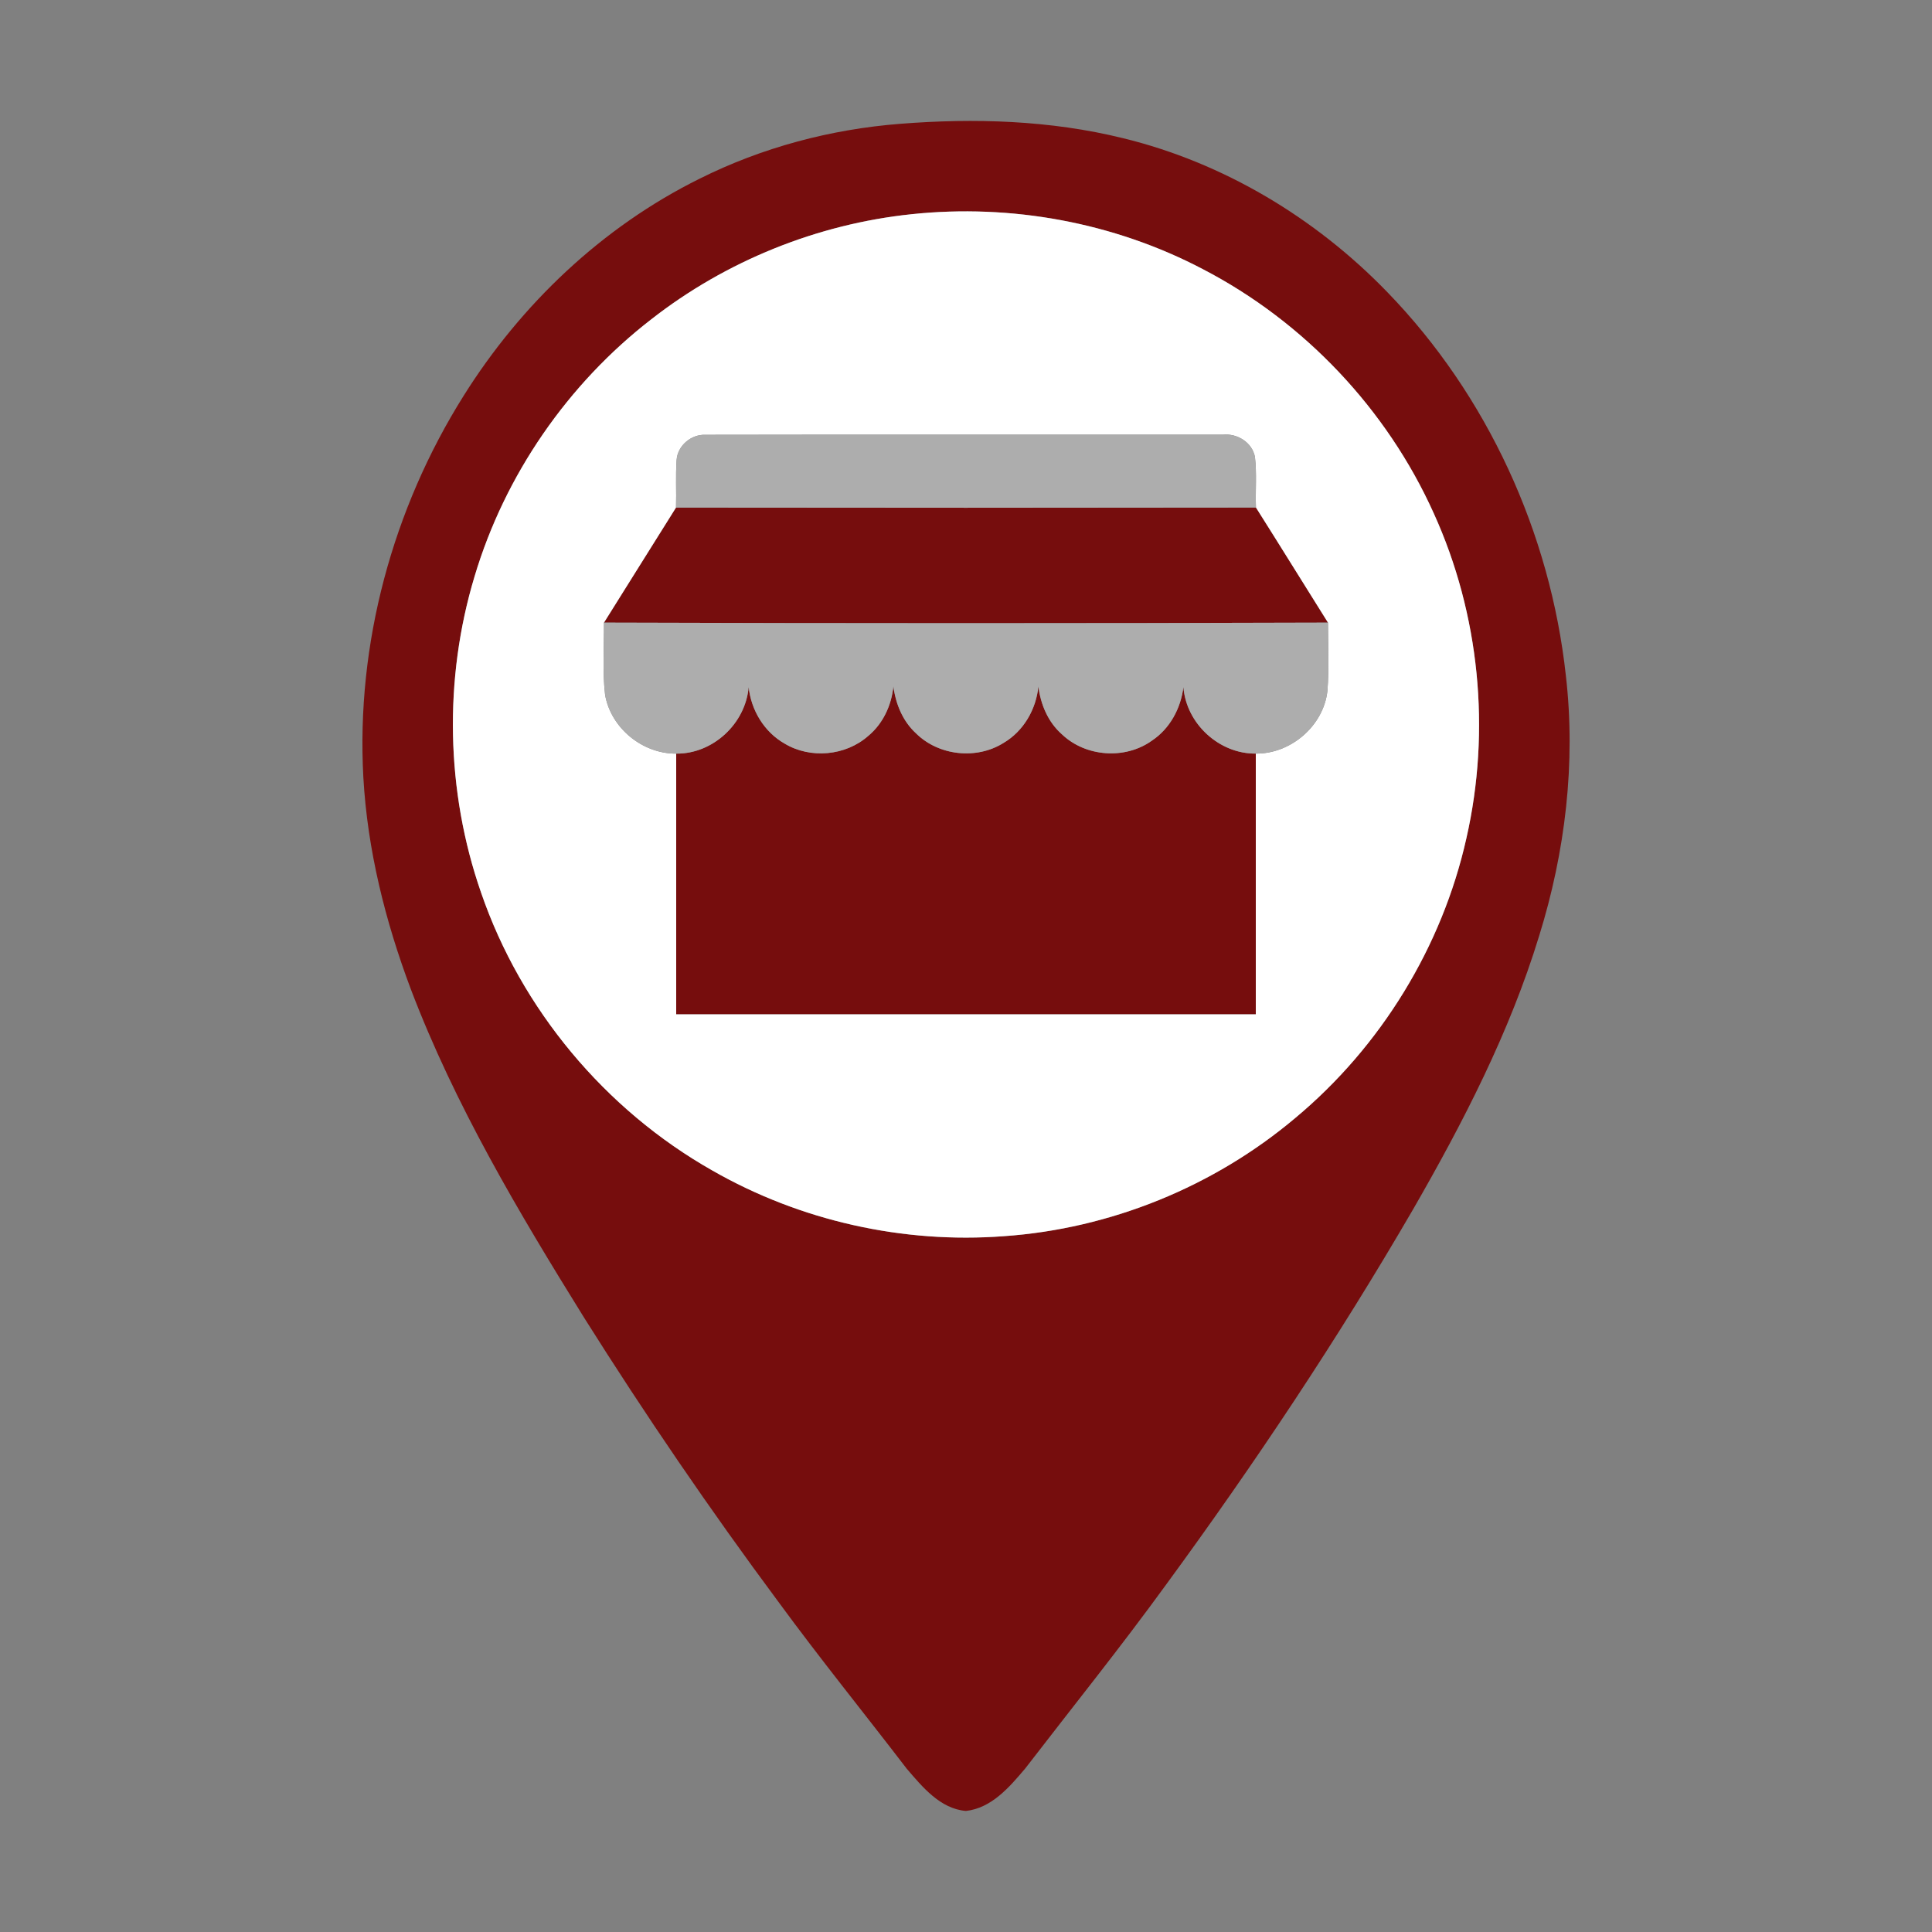
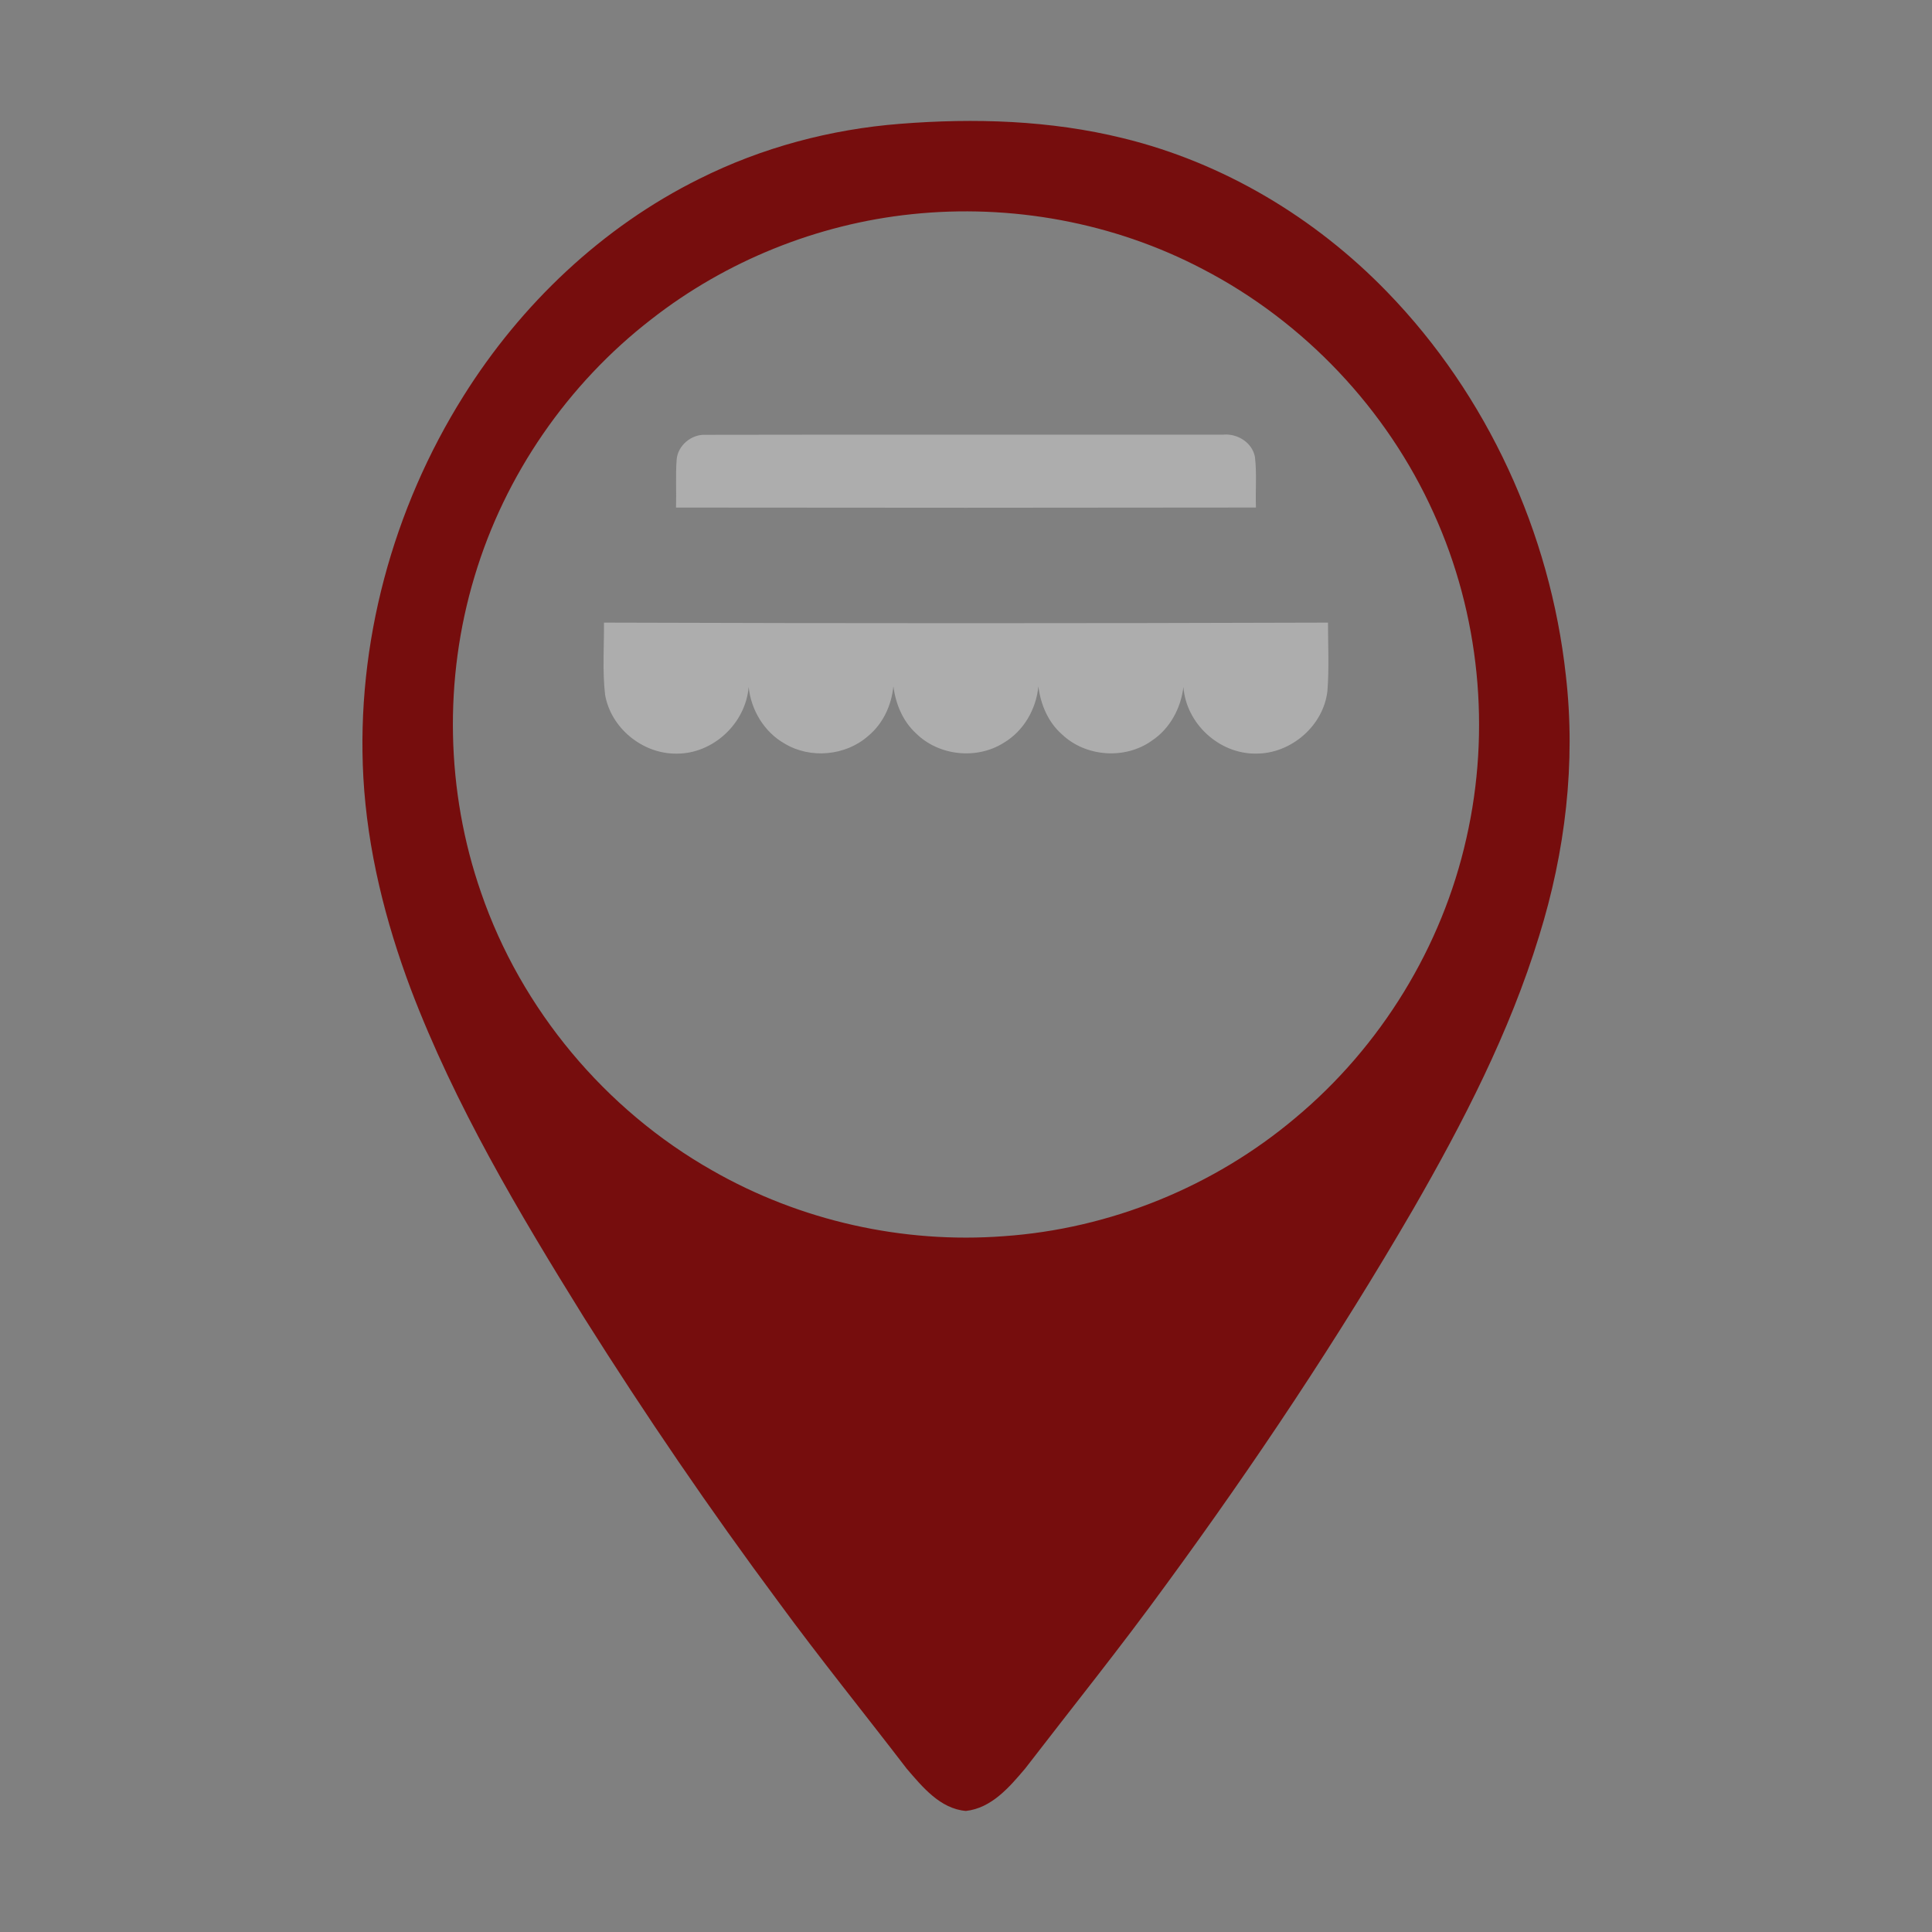
<svg xmlns="http://www.w3.org/2000/svg" version="1.1" viewBox="0 0 512 512" height="512pt" width="512pt">
  <rect x="0" y="0" width="512" height="512" fill="#808080" stroke="none" />
  <g id="#760d0dff">
    <path d="M 238.58 32.81 C 258.27 31.26 278.32 31.87 297.57 36.61 C 324.20 43.09 348.58 57.71 367.60 77.36 C 394.15 104.71 410.84 141.21 414.97 179.04 C 417.65 202.21 414.80 225.81 407.89 248.02 C 400.09 273.54 387.78 297.39 374.51 320.44 C 354.55 354.81 332.47 387.93 308.99 419.99 C 296.98 436.54 284.16 452.47 271.69 468.67 C 267.54 473.57 262.78 479.18 255.97 479.92 C 249.15 479.34 244.45 473.56 240.29 468.72 C 228.99 453.98 217.29 439.53 206.31 424.54 C 188.16 400.11 171.01 374.96 154.80 349.21 C 137.48 321.32 120.56 292.89 108.86 262.11 C 102.10 244.11 97.37 225.23 96.29 205.99 C 94.35 170.62 104.05 134.85 122.86 104.90 C 138.07 80.63 159.62 60.13 185.36 47.38 C 201.92 39.09 220.13 34.25 238.58 32.81 M 241.55 56.77 C 216.57 59.39 192.41 69.14 172.62 84.60 C 150.46 101.74 133.80 125.88 125.77 152.74 C 117.56 179.93 118.15 209.71 127.49 236.55 C 138.10 267.45 160.37 294.11 188.79 310.20 C 212.05 323.53 239.33 329.63 266.05 327.60 C 294.24 325.64 321.68 314.48 343.28 296.26 C 365.93 277.38 382.17 250.93 388.61 222.14 C 395.13 193.52 392.12 162.80 379.97 136.06 C 367.55 108.44 345.61 85.25 318.73 71.31 C 295.19 58.95 267.95 53.97 241.55 56.77 Z" opacity="1.00" fill="#760d0d" />
-     <path d="M 179.15 134.51 C 230.38 134.58 281.61 134.58 332.84 134.50 C 339.25 144.64 345.55 154.84 351.93 165.00 C 287.98 165.21 224.02 165.21 160.06 165.00 C 166.45 154.85 172.76 144.65 179.15 134.51 Z" opacity="1.00" fill="#760d0d" />
-     <path d="M 236.76 181.87 C 237.36 186.52 239.22 191.10 242.73 194.32 C 248.72 200.29 258.79 201.39 265.95 196.88 C 271.26 193.76 274.59 187.98 275.18 181.90 C 275.78 186.68 277.75 191.38 281.42 194.60 C 287.71 200.61 298.19 201.35 305.26 196.28 C 310.05 193.10 312.94 187.69 313.62 182.05 C 314.34 191.75 323.07 199.81 332.80 199.71 C 332.82 222.74 332.80 245.77 332.80 268.80 C 281.60 268.81 230.40 268.81 179.20 268.80 C 179.19 245.77 179.20 222.74 179.20 199.72 C 188.96 199.82 197.60 191.73 198.40 182.05 C 199.04 188.20 202.54 194.02 207.97 197.08 C 214.77 201.16 224.08 200.31 230.04 195.07 C 234.00 191.81 236.26 186.92 236.76 181.87 Z" opacity="1.00" fill="#760d0d" />
  </g>
  <g id="#ffffffff">
-     <path d="M 241.55 56.77 C 267.95 53.97 295.19 58.95 318.73 71.31 C 345.61 85.25 367.55 108.44 379.97 136.06 C 392.12 162.80 395.13 193.52 388.61 222.14 C 382.17 250.93 365.93 277.38 343.28 296.26 C 321.68 314.48 294.24 325.64 266.05 327.60 C 239.33 329.63 212.05 323.53 188.79 310.20 C 160.37 294.11 138.10 267.45 127.49 236.55 C 118.15 209.71 117.56 179.93 125.77 152.74 C 133.80 125.88 150.46 101.74 172.62 84.60 C 192.41 69.14 216.57 59.39 241.55 56.77 M 179.31 121.90 C 179.01 126.10 179.28 130.30 179.15 134.51 C 172.76 144.65 166.45 154.85 160.06 165.00 C 160.10 171.36 159.63 177.76 160.35 184.08 C 161.86 192.93 170.26 199.78 179.20 199.72 C 179.20 222.74 179.19 245.77 179.20 268.80 C 230.40 268.81 281.60 268.81 332.80 268.80 C 332.80 245.77 332.82 222.74 332.80 199.71 C 342.08 199.80 350.74 192.37 351.78 183.11 C 352.25 177.09 351.94 171.03 351.93 165.00 C 345.55 154.84 339.25 144.64 332.84 134.50 C 332.67 130.03 333.10 125.53 332.57 121.07 C 331.83 117.24 327.87 114.81 324.10 115.19 C 278.39 115.22 232.68 115.14 186.97 115.23 C 183.20 115.05 179.56 118.10 179.31 121.90 Z" opacity="1.00" fill="#ffffff" />
-   </g>
+     </g>
  <g id="#adadadff">
    <path d="M 179.31 121.90 C 179.56 118.10 183.20 115.05 186.97 115.23 C 232.68 115.14 278.39 115.22 324.10 115.19 C 327.87 114.81 331.83 117.24 332.57 121.07 C 333.10 125.53 332.67 130.03 332.84 134.50 C 281.61 134.58 230.38 134.58 179.15 134.51 C 179.28 130.30 179.01 126.10 179.31 121.90 Z" opacity="1.00" fill="#adadad" />
    <path d="M 160.06 165.00 C 224.02 165.21 287.98 165.21 351.93 165.00 C 351.94 171.03 352.25 177.09 351.78 183.11 C 350.74 192.37 342.08 199.80 332.80 199.71 C 323.07 199.81 314.34 191.75 313.62 182.05 C 312.94 187.69 310.05 193.10 305.26 196.28 C 298.19 201.35 287.71 200.61 281.42 194.60 C 277.75 191.38 275.78 186.68 275.18 181.90 C 274.59 187.98 271.26 193.76 265.95 196.88 C 258.79 201.39 248.72 200.29 242.73 194.32 C 239.22 191.10 237.36 186.52 236.76 181.87 C 236.26 186.92 234.00 191.81 230.04 195.07 C 224.08 200.31 214.77 201.16 207.97 197.08 C 202.54 194.02 199.04 188.20 198.40 182.05 C 197.60 191.73 188.96 199.82 179.20 199.72 C 170.26 199.78 161.86 192.93 160.35 184.08 C 159.63 177.76 160.10 171.36 160.06 165.00 Z" opacity="1.00" fill="#adadad" />
  </g>
</svg>